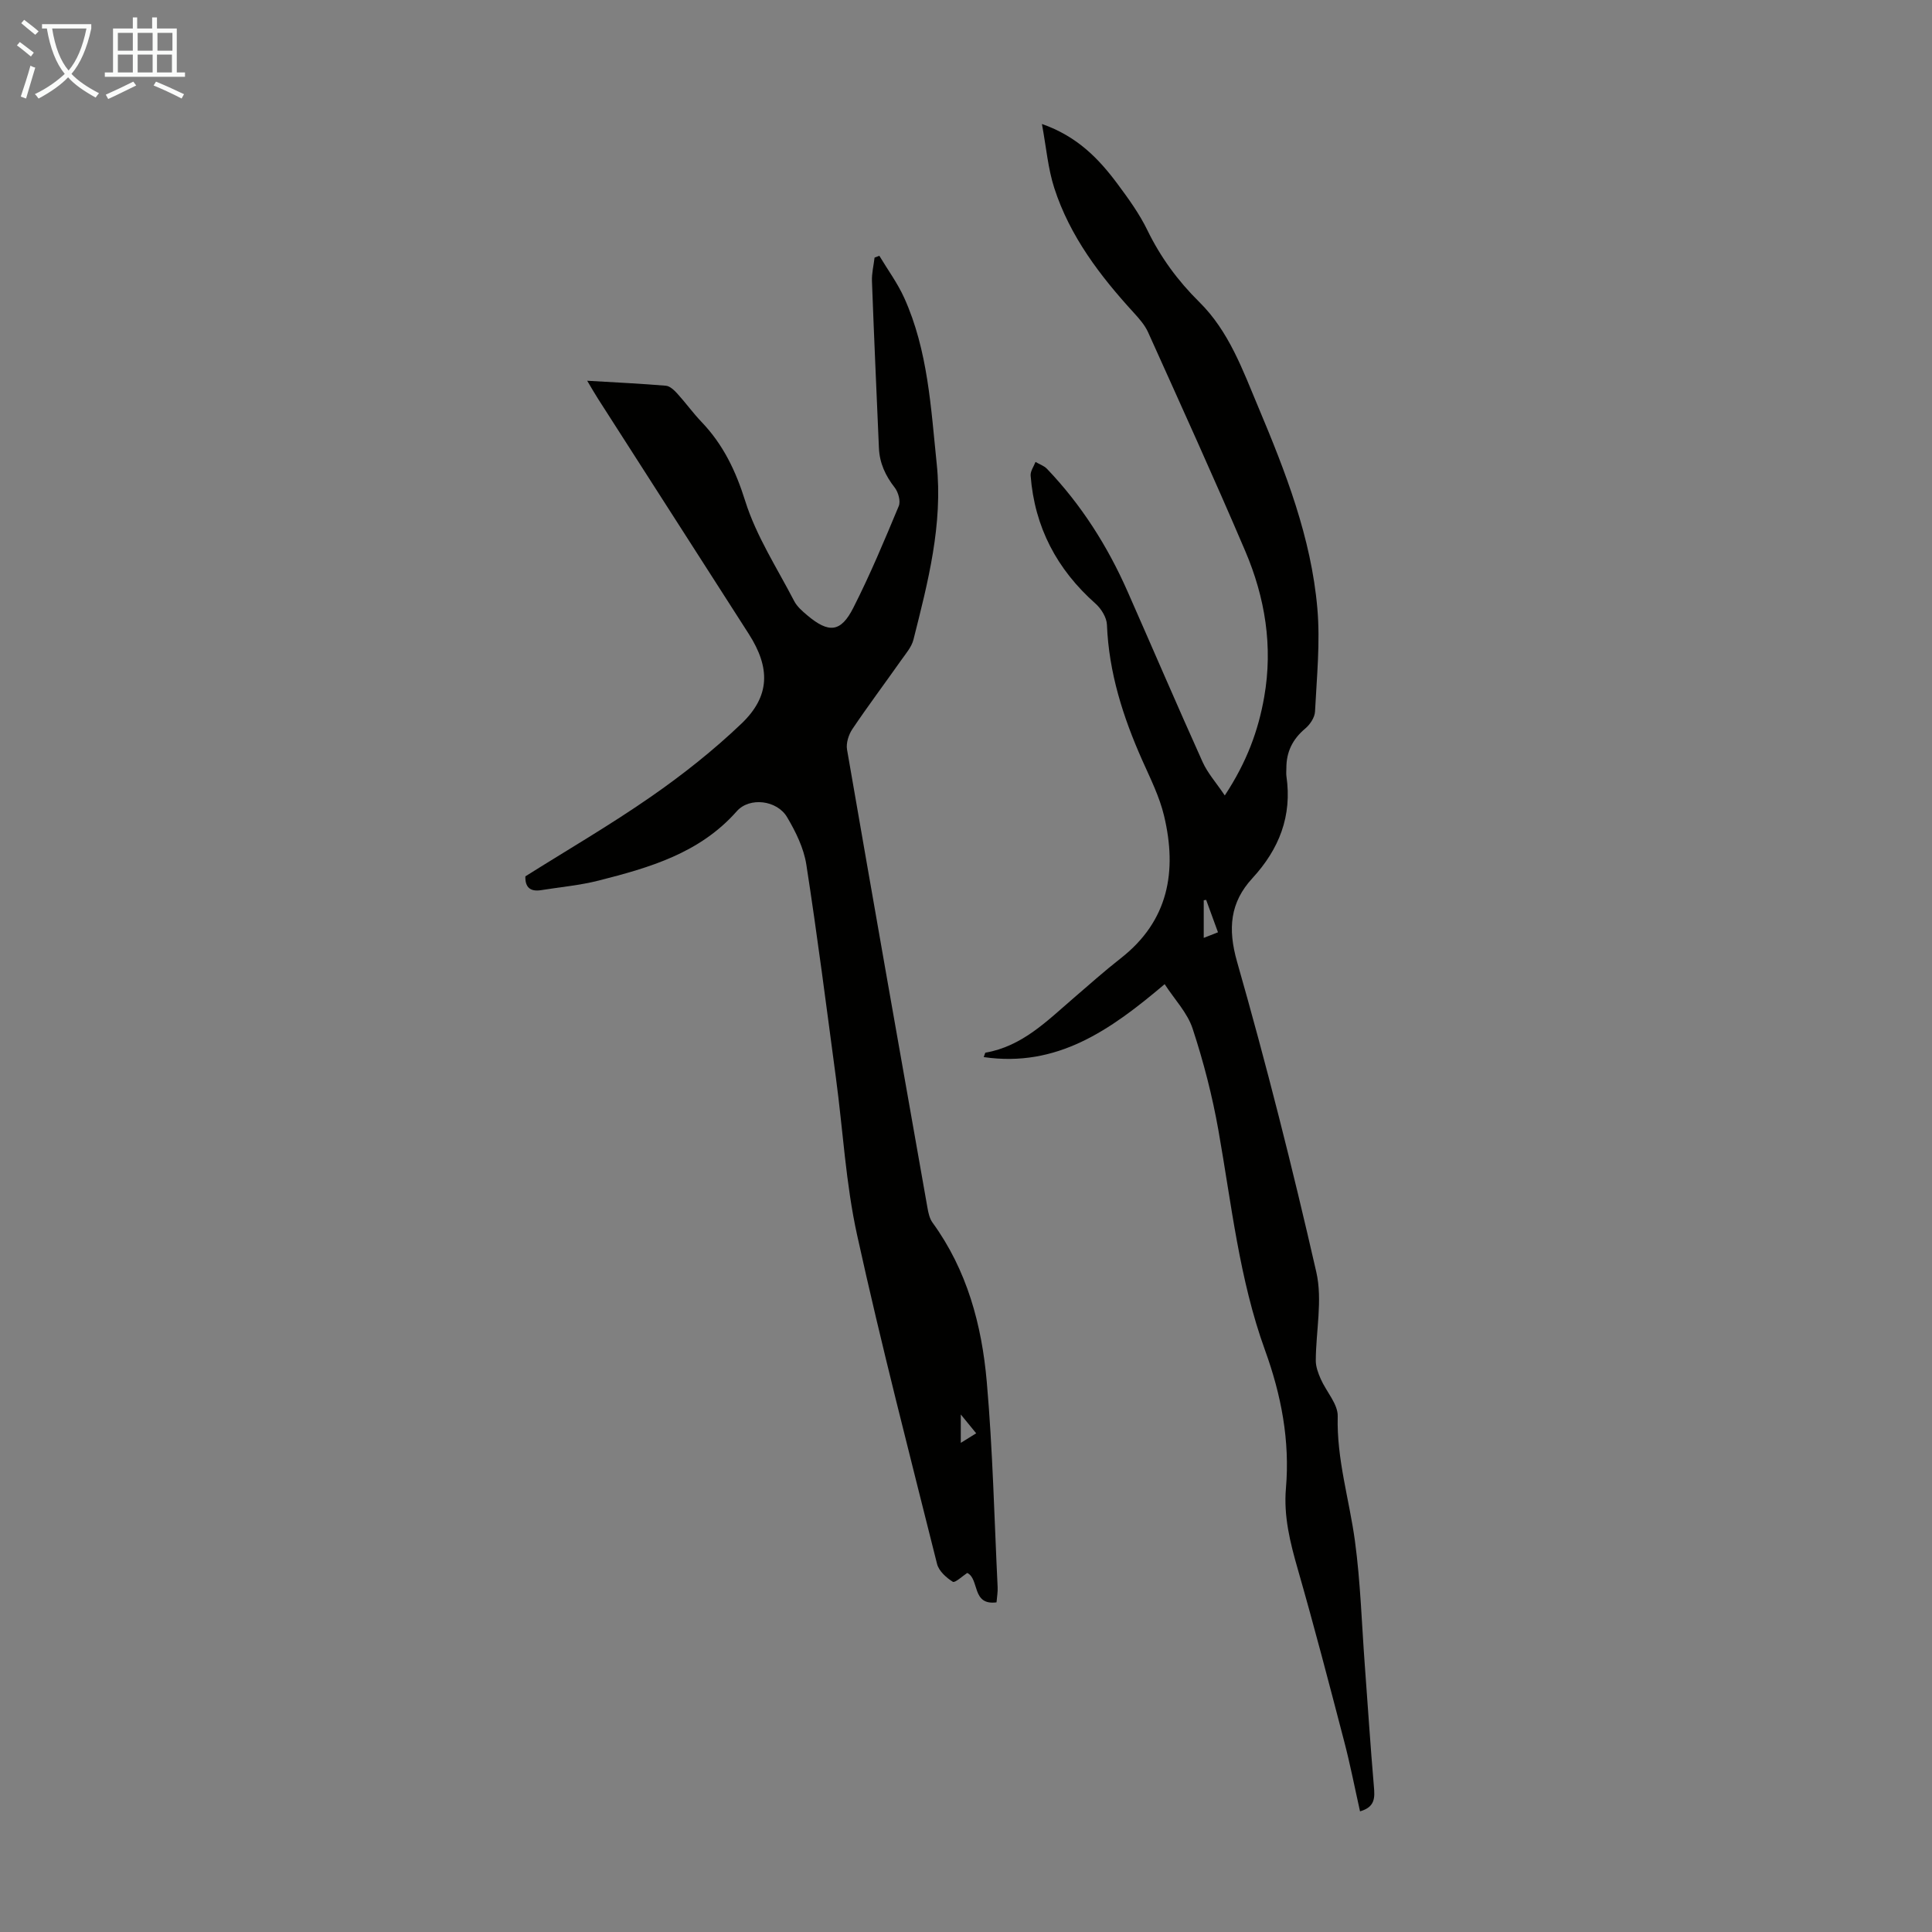
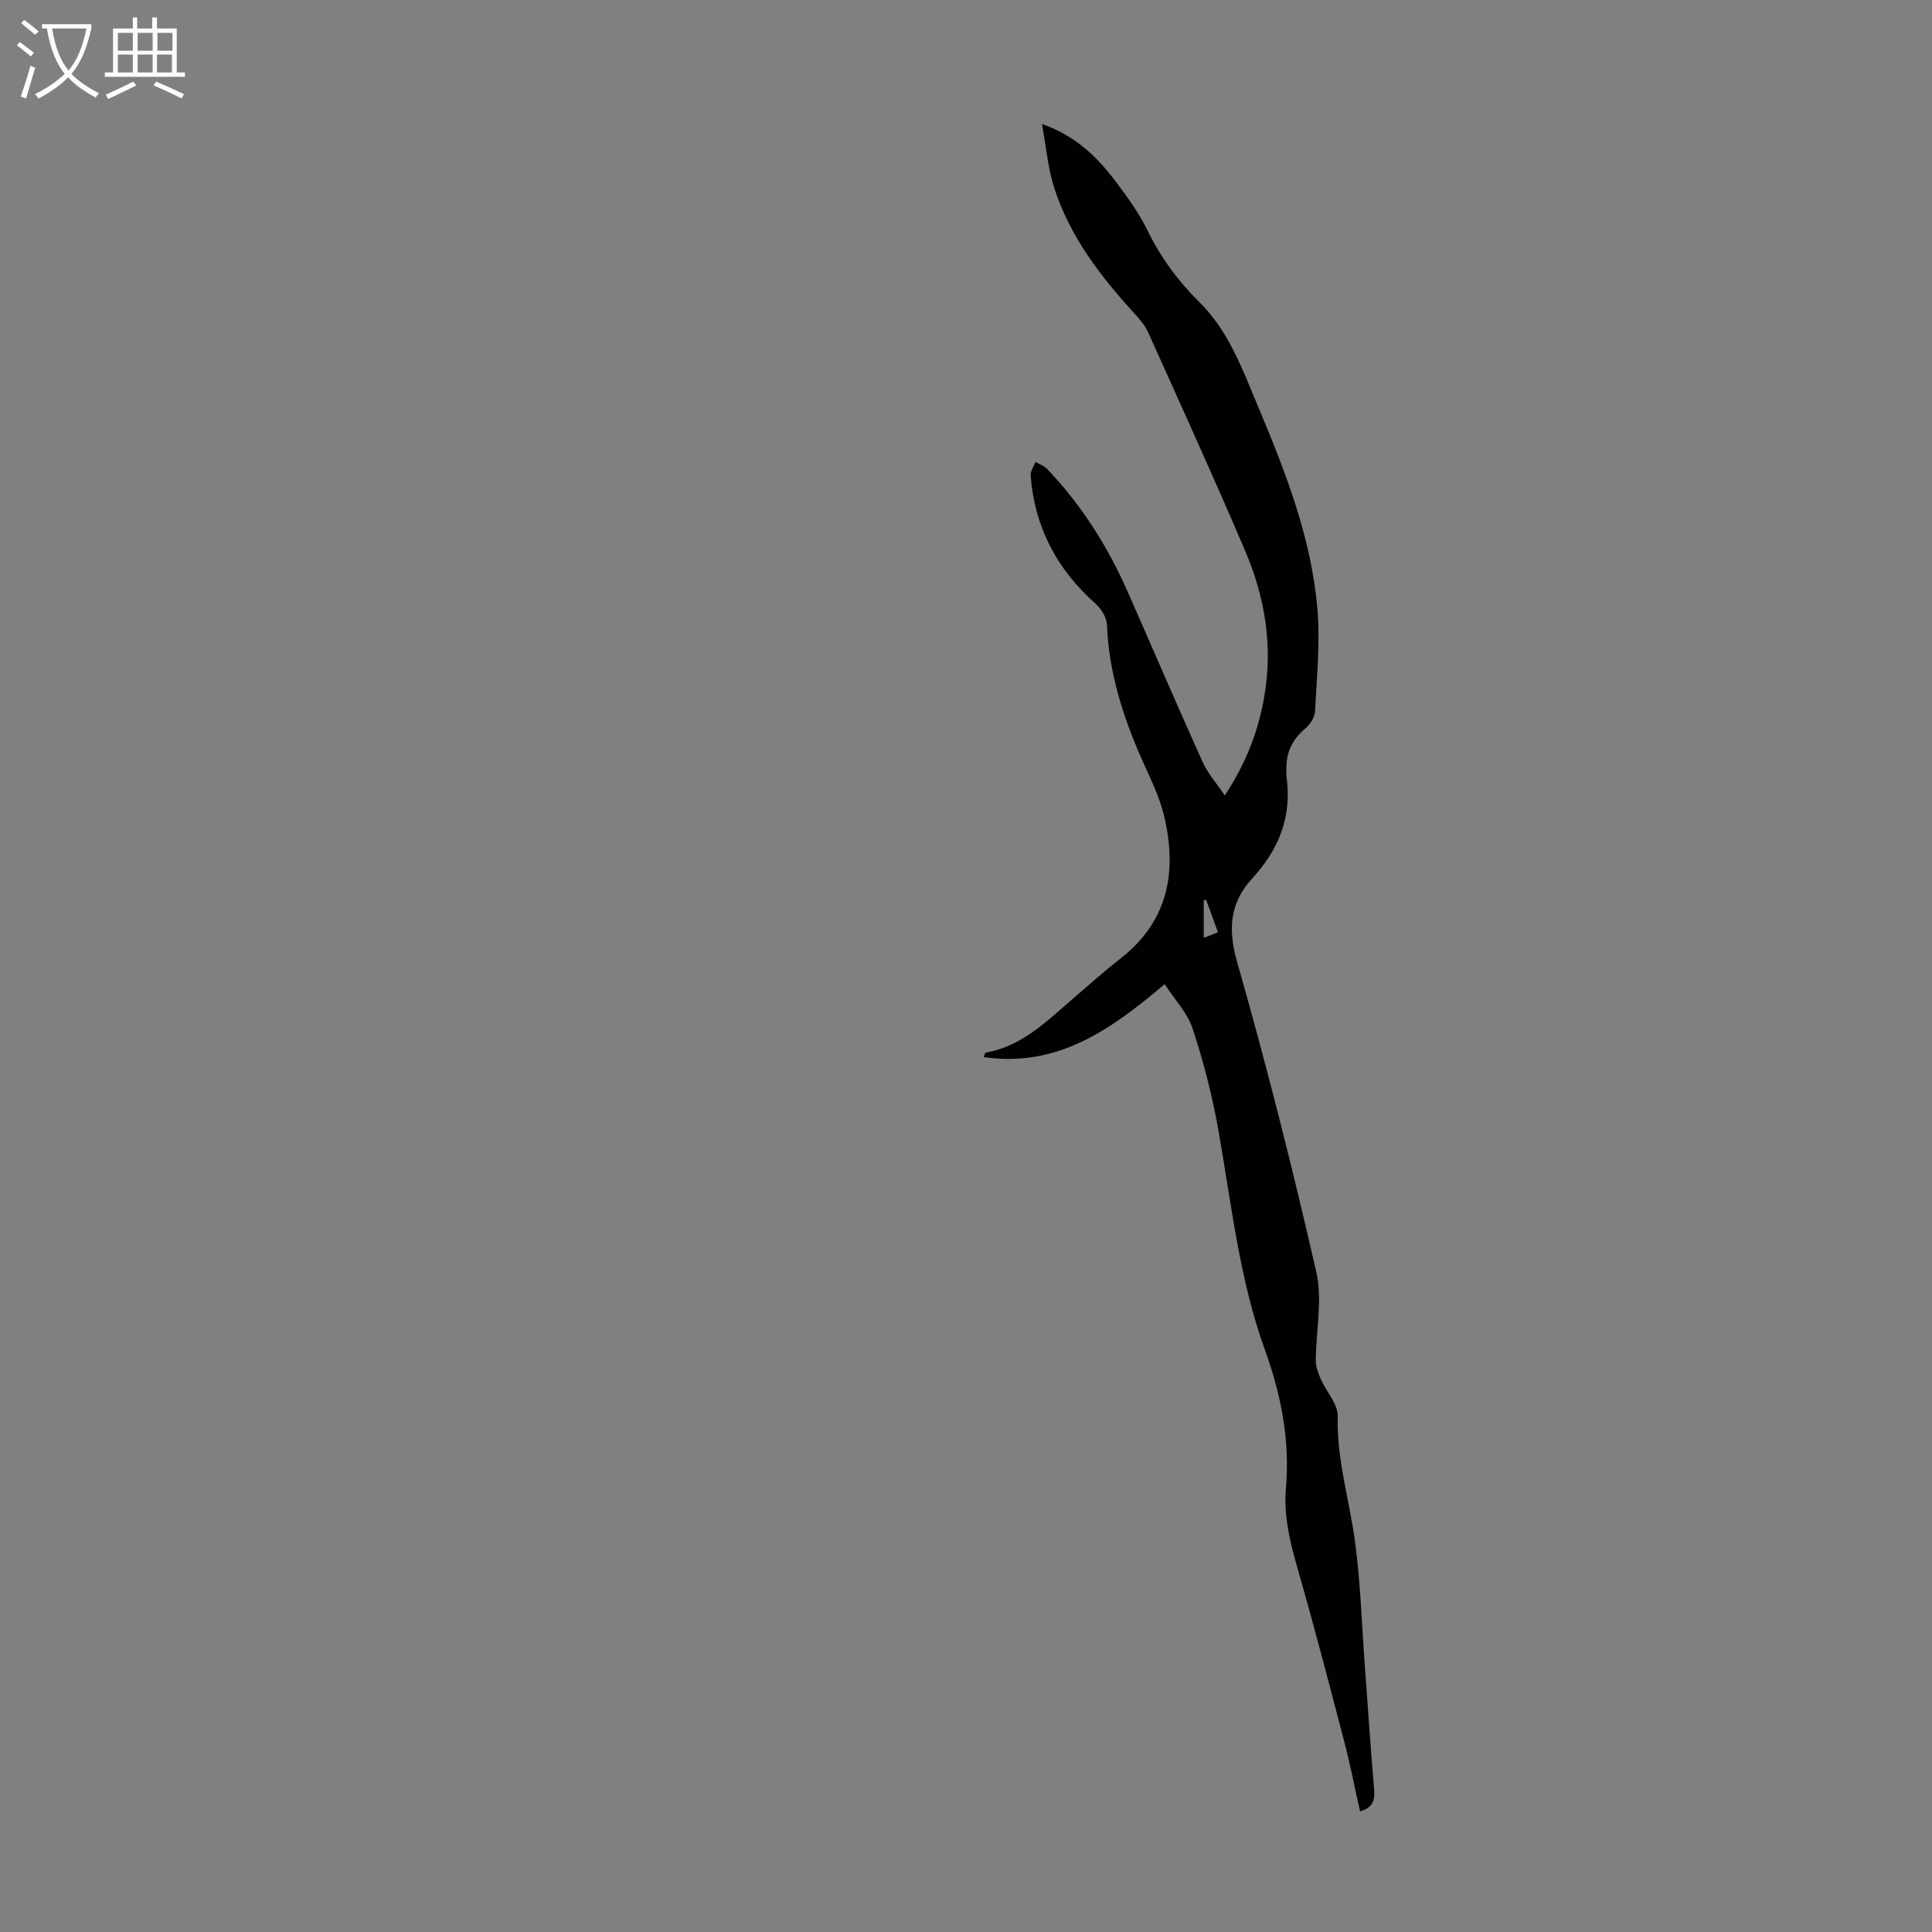
<svg xmlns="http://www.w3.org/2000/svg" enable-background="new 0 0 400 400" viewBox="0 0 400 400">
  <rect x="0" y="0" width="400" height="400" fill="#808080" stroke="none" />
-   <path d="m121.57 78.83c5.88.35 11.09.59 16.29 1.03.84.07 1.73.93 2.37 1.63 1.73 1.9 3.24 4.01 5.02 5.87 4.48 4.69 7.08 10.11 9.05 16.4 2.28 7.25 6.59 13.86 10.13 20.69.6 1.15 1.69 2.09 2.71 2.95 4.45 3.74 6.94 3.55 9.53-1.56 3.48-6.85 6.45-13.97 9.41-21.07.42-1.01-.1-2.87-.84-3.82-1.93-2.47-3.14-5.09-3.27-8.22-.49-11.51-1.02-23.02-1.44-34.53-.06-1.61.35-3.24.54-4.87.33-.12.66-.25.99-.37 1.74 2.9 3.77 5.66 5.15 8.71 4.92 10.91 5.52 22.71 6.73 34.39 1.3 12.53-1.81 24.44-4.82 36.37-.39 1.54-1.59 2.91-2.55 4.27-3.35 4.76-6.84 9.41-10.09 14.24-.78 1.16-1.34 2.92-1.11 4.25 5.47 31.62 11.05 63.22 16.64 94.81.19 1.08.44 2.28 1.06 3.13 7.15 9.83 10.2 21.18 11.23 32.95 1.24 14.14 1.56 28.36 2.25 42.55.05.98-.14 1.96-.23 3.12-5.2.68-3.49-4.83-6.06-6.09-.96.62-2.53 2.11-2.99 1.83-1.35-.84-2.89-2.23-3.26-3.68-5.67-22.66-11.54-45.28-16.55-68.08-2.35-10.66-2.93-21.71-4.39-32.57-1.97-14.74-3.85-29.49-6.13-44.17-.53-3.41-2.2-6.8-3.99-9.82-2.07-3.49-7.75-4.22-10.41-1.21-7.66 8.68-18.04 11.67-28.59 14.35-3.88.99-7.91 1.34-11.87 1.98-2.25.37-3.38-.53-3.31-2.85 8.69-5.47 17.59-10.64 26.02-16.5 6.58-4.57 12.94-9.6 18.73-15.13 5.93-5.67 6.01-11.53 1.5-18.57-10.37-16.2-20.77-32.39-31.15-48.59-.7-1.08-1.33-2.2-2.3-3.82zm77.35 214.02v5.88c1.26-.78 2.13-1.32 3.19-1.98-1.03-1.26-1.9-2.33-3.19-3.9z" fill="#010100" />
  <path d="m241.13 203.76c-11.27 9.55-22.28 17.3-37.46 15.1.24-.61.28-.91.37-.92 7.6-1.31 12.75-6.58 18.24-11.3 3.22-2.77 6.4-5.61 9.75-8.23 9.92-7.75 11.71-18.03 8.98-29.49-.94-3.97-2.84-7.75-4.52-11.52-3.98-8.96-6.92-18.15-7.31-28.06-.06-1.5-1.18-3.31-2.36-4.36-8-7.09-12.62-15.84-13.44-26.51-.07-.91.65-1.89 1.01-2.83.8.47 1.77.79 2.38 1.43 7.11 7.44 12.54 16 16.68 25.39 5.19 11.76 10.25 23.57 15.53 35.29 1.03 2.3 2.8 4.27 4.6 6.94 4.54-6.89 6.94-13.41 8.16-20.39 1.84-10.48.18-20.58-3.92-30.2-6.49-15.21-13.34-30.25-20.13-45.33-.67-1.48-1.83-2.79-2.94-4.01-7-7.65-13.24-15.83-16.47-25.82-1.31-4.05-1.66-8.41-2.56-13.27 7.3 2.55 11.76 7.18 15.65 12.41 2.26 3.04 4.53 6.18 6.18 9.57 2.73 5.62 6.32 10.5 10.73 14.86 6.16 6.07 9 14.07 12.23 21.76 5.64 13.41 10.96 27.03 12.23 41.66.62 7.07-.12 14.27-.48 21.4-.06 1.23-1.05 2.7-2.05 3.53-2.59 2.18-3.89 4.81-3.88 8.16 0 .56-.07 1.13.01 1.68 1.2 8.24-1.49 15.09-7.06 21.14-4.59 4.99-5.12 10.4-3.16 17.28 6.07 21.25 11.49 42.71 16.41 64.26 1.32 5.8-.09 12.21-.11 18.33 0 1.27.5 2.61 1.03 3.81 1.15 2.61 3.58 5.19 3.51 7.72-.24 8.88 2.41 17.24 3.57 25.84 1.15 8.51 1.4 17.14 2.04 25.71.62 8.36 1.16 16.73 1.88 25.09.2 2.3.28 4.24-2.87 5.14-1.09-4.85-2.03-9.73-3.29-14.52-3.1-11.89-6.2-23.78-9.59-35.59-1.59-5.53-2.96-10.99-2.46-16.79.84-9.86-.96-19.27-4.33-28.57-5.33-14.7-6.94-30.24-9.65-45.53-1.26-7.12-3.08-14.19-5.34-21.05-1.07-3.28-3.75-6.06-5.79-9.21zm8.59-17.45c-.17.03-.33.06-.5.08v7.79c1.11-.44 1.95-.76 2.95-1.16-.88-2.42-1.66-4.56-2.45-6.71z" fill="#010100" />
  <g fill="#fafbfa">
    <path d="m6.4 11.7c-1-.8-1.9-1.6-2.9-2.3l.6-.7c.9.7 1.9 1.4 2.9 2.2zm-2.1 8.3c.7-2.1 1.4-4.2 2-6.4.2.1.6.3 1 .4-.7 2.3-1.3 4.4-1.9 6.4zm3-12.8c-1.1-.9-2.1-1.7-2.9-2.4l.6-.7c1 .8 2 1.5 3 2.4zm1.4-1.3v-.9h10.2v.9c-.9 4.2-2.3 7.3-4.1 9.4 1.3 1.4 3.2 2.7 5.7 4-.2.2-.4.5-.7.9-2.5-1.4-4.4-2.7-5.7-4.2-1.4 1.5-3.5 3-6.1 4.4 0 0 0 0-.1-.1-.3-.4-.5-.7-.7-.8 2.7-1.3 4.7-2.8 6.2-4.2-1.8-2.2-3-5.3-3.7-9.4zm9.2 0h-7.1c.6 3.8 1.7 6.7 3.4 8.7 1.7-2 2.9-4.8 3.7-8.7z" />
    <path d="m31.6 3.6h.9v2.3h4.1v9.1h1.7v.9h-16.6v-.9h1.7v-9.1h4.1v-2.3h.9v2.3h3.1v-2.3zm-4 13.3.6.8c-1.9.9-3.8 1.9-5.8 2.8-.2-.3-.3-.6-.5-.9 2-.9 3.9-1.8 5.7-2.7zm-3.2-10.1v3.7h3.1v-3.7zm0 4.5v3.7h3.1v-3.7zm4.1-4.5v3.7h3.1v-3.7zm0 4.5v3.7h3.1v-3.7zm9.1 9.1c-2.1-1.1-4.1-2-5.8-2.7l.5-.8c2.2.9 4.1 1.8 5.8 2.6zm-1.9-13.6h-3.1v3.7h3.1zm-3.2 4.5v3.7h3.1v-3.7z" />
  </g>
</svg>